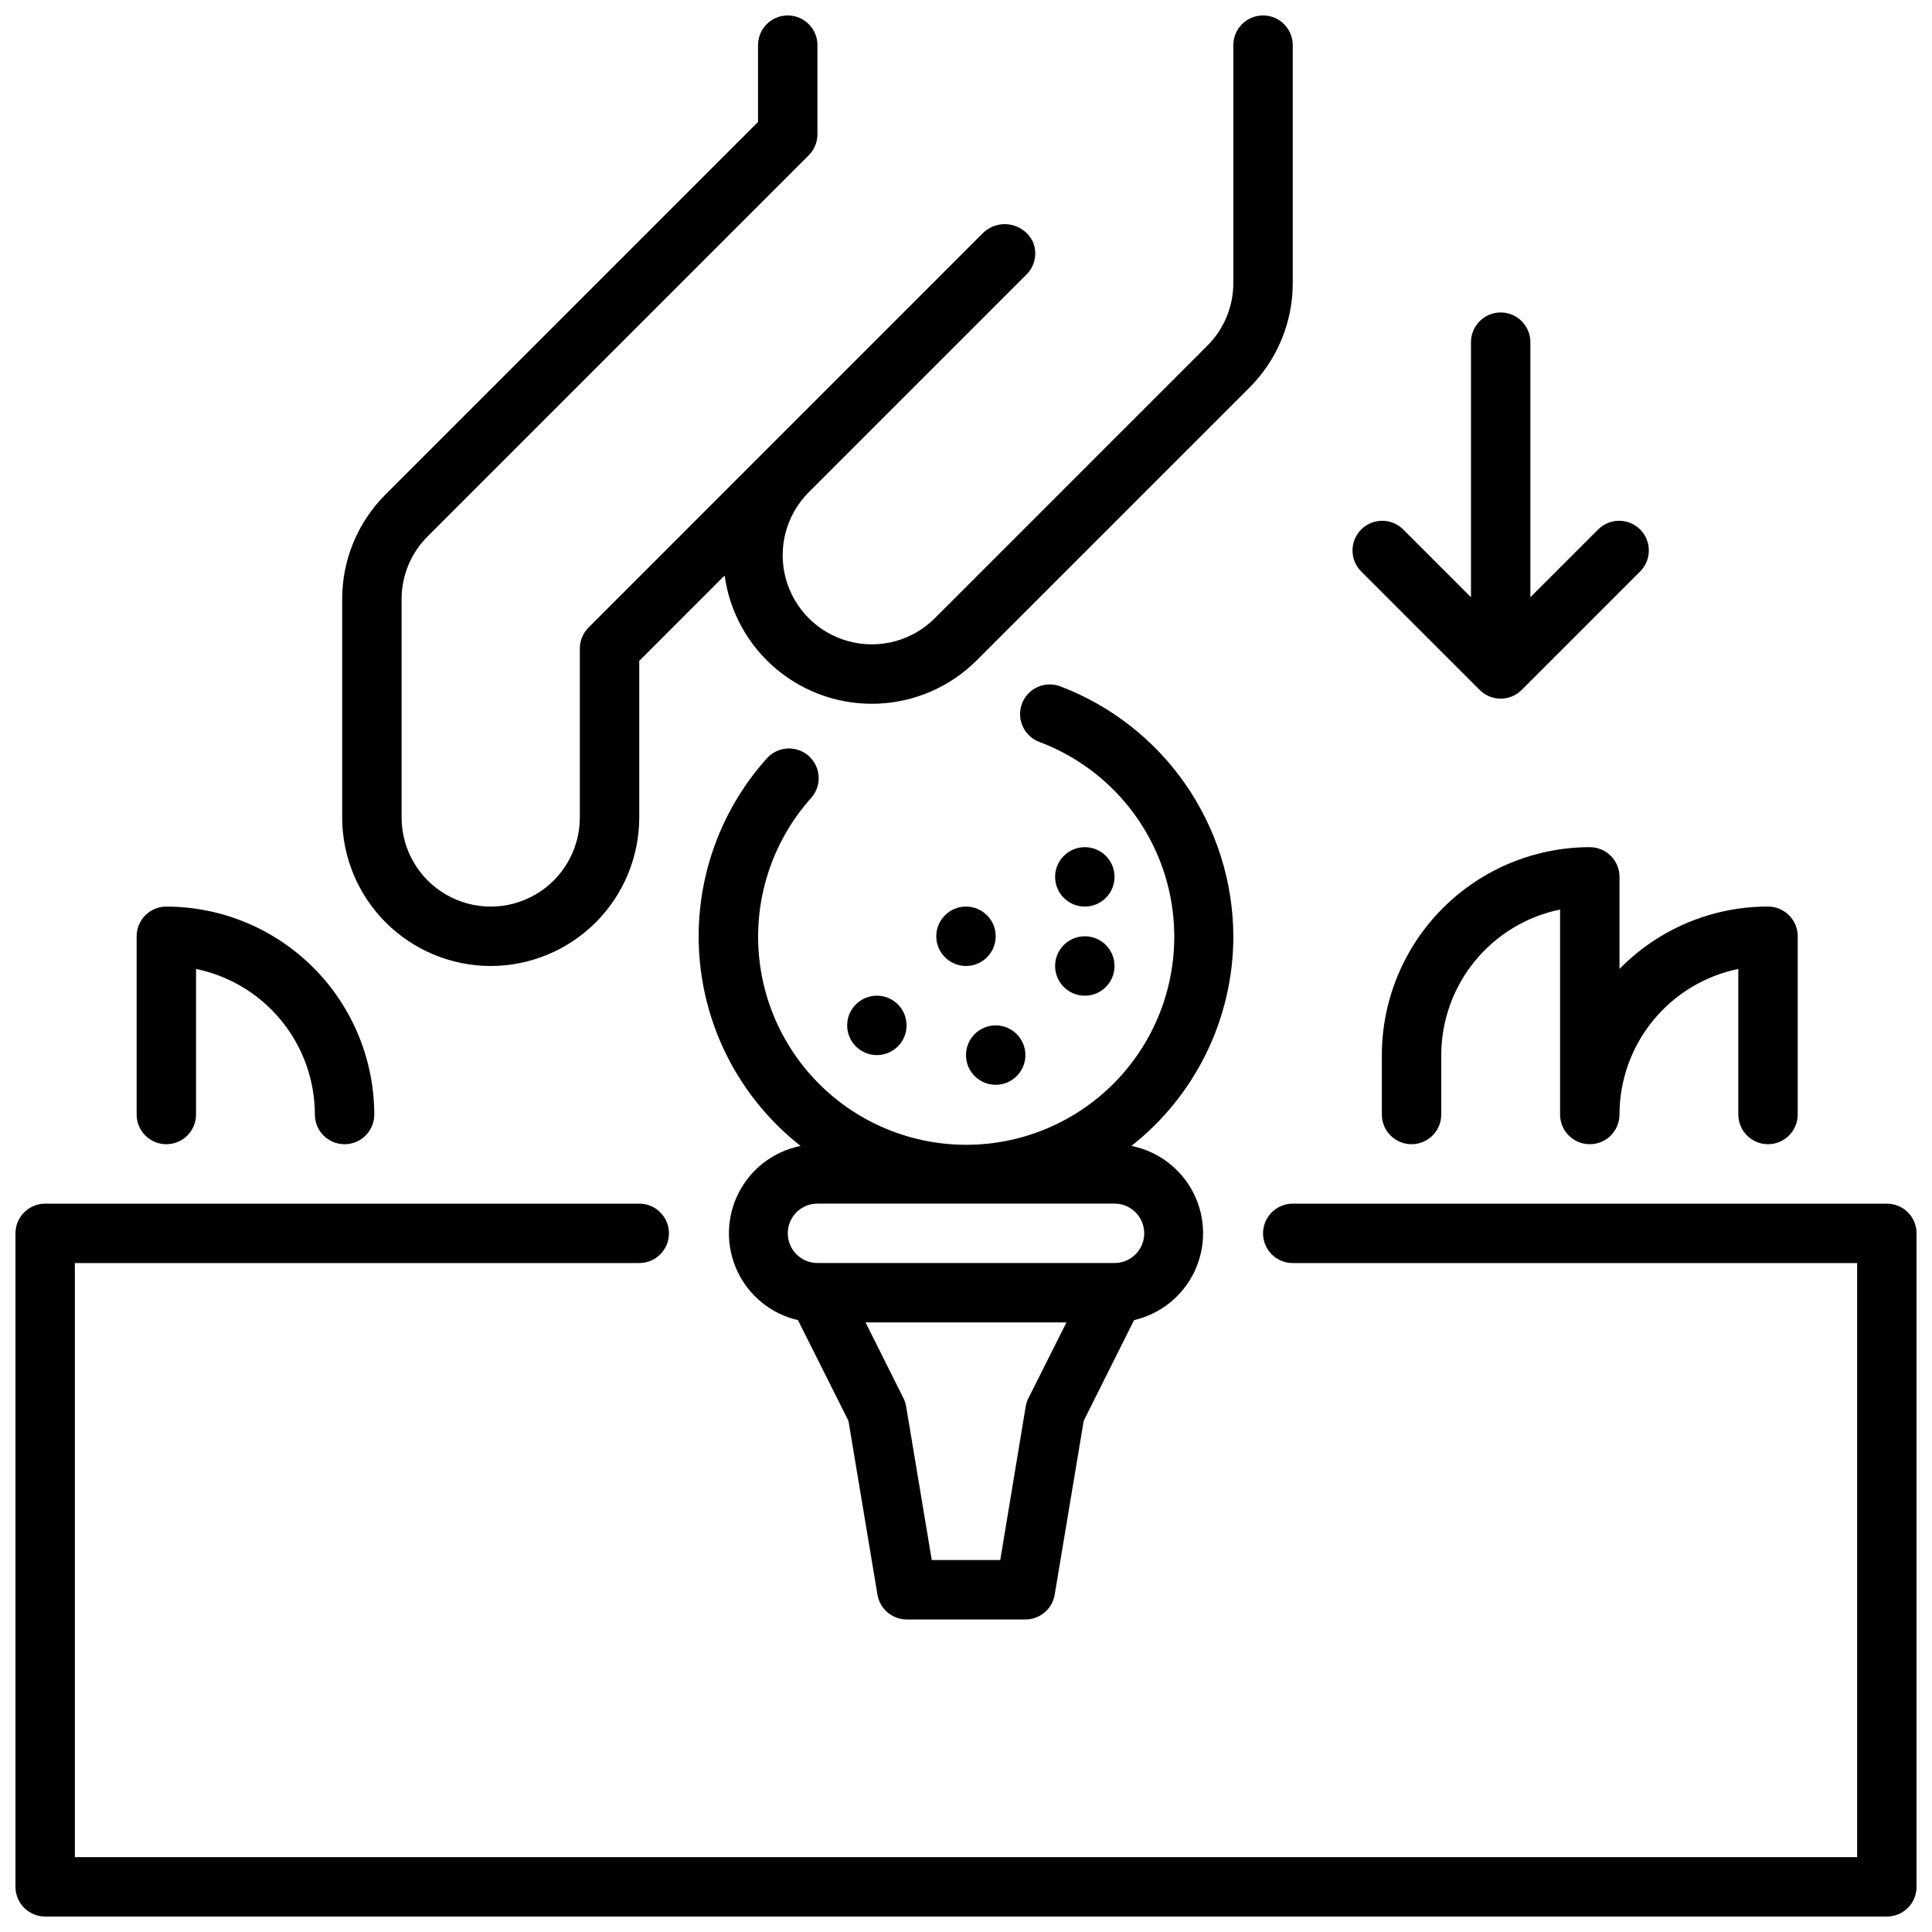
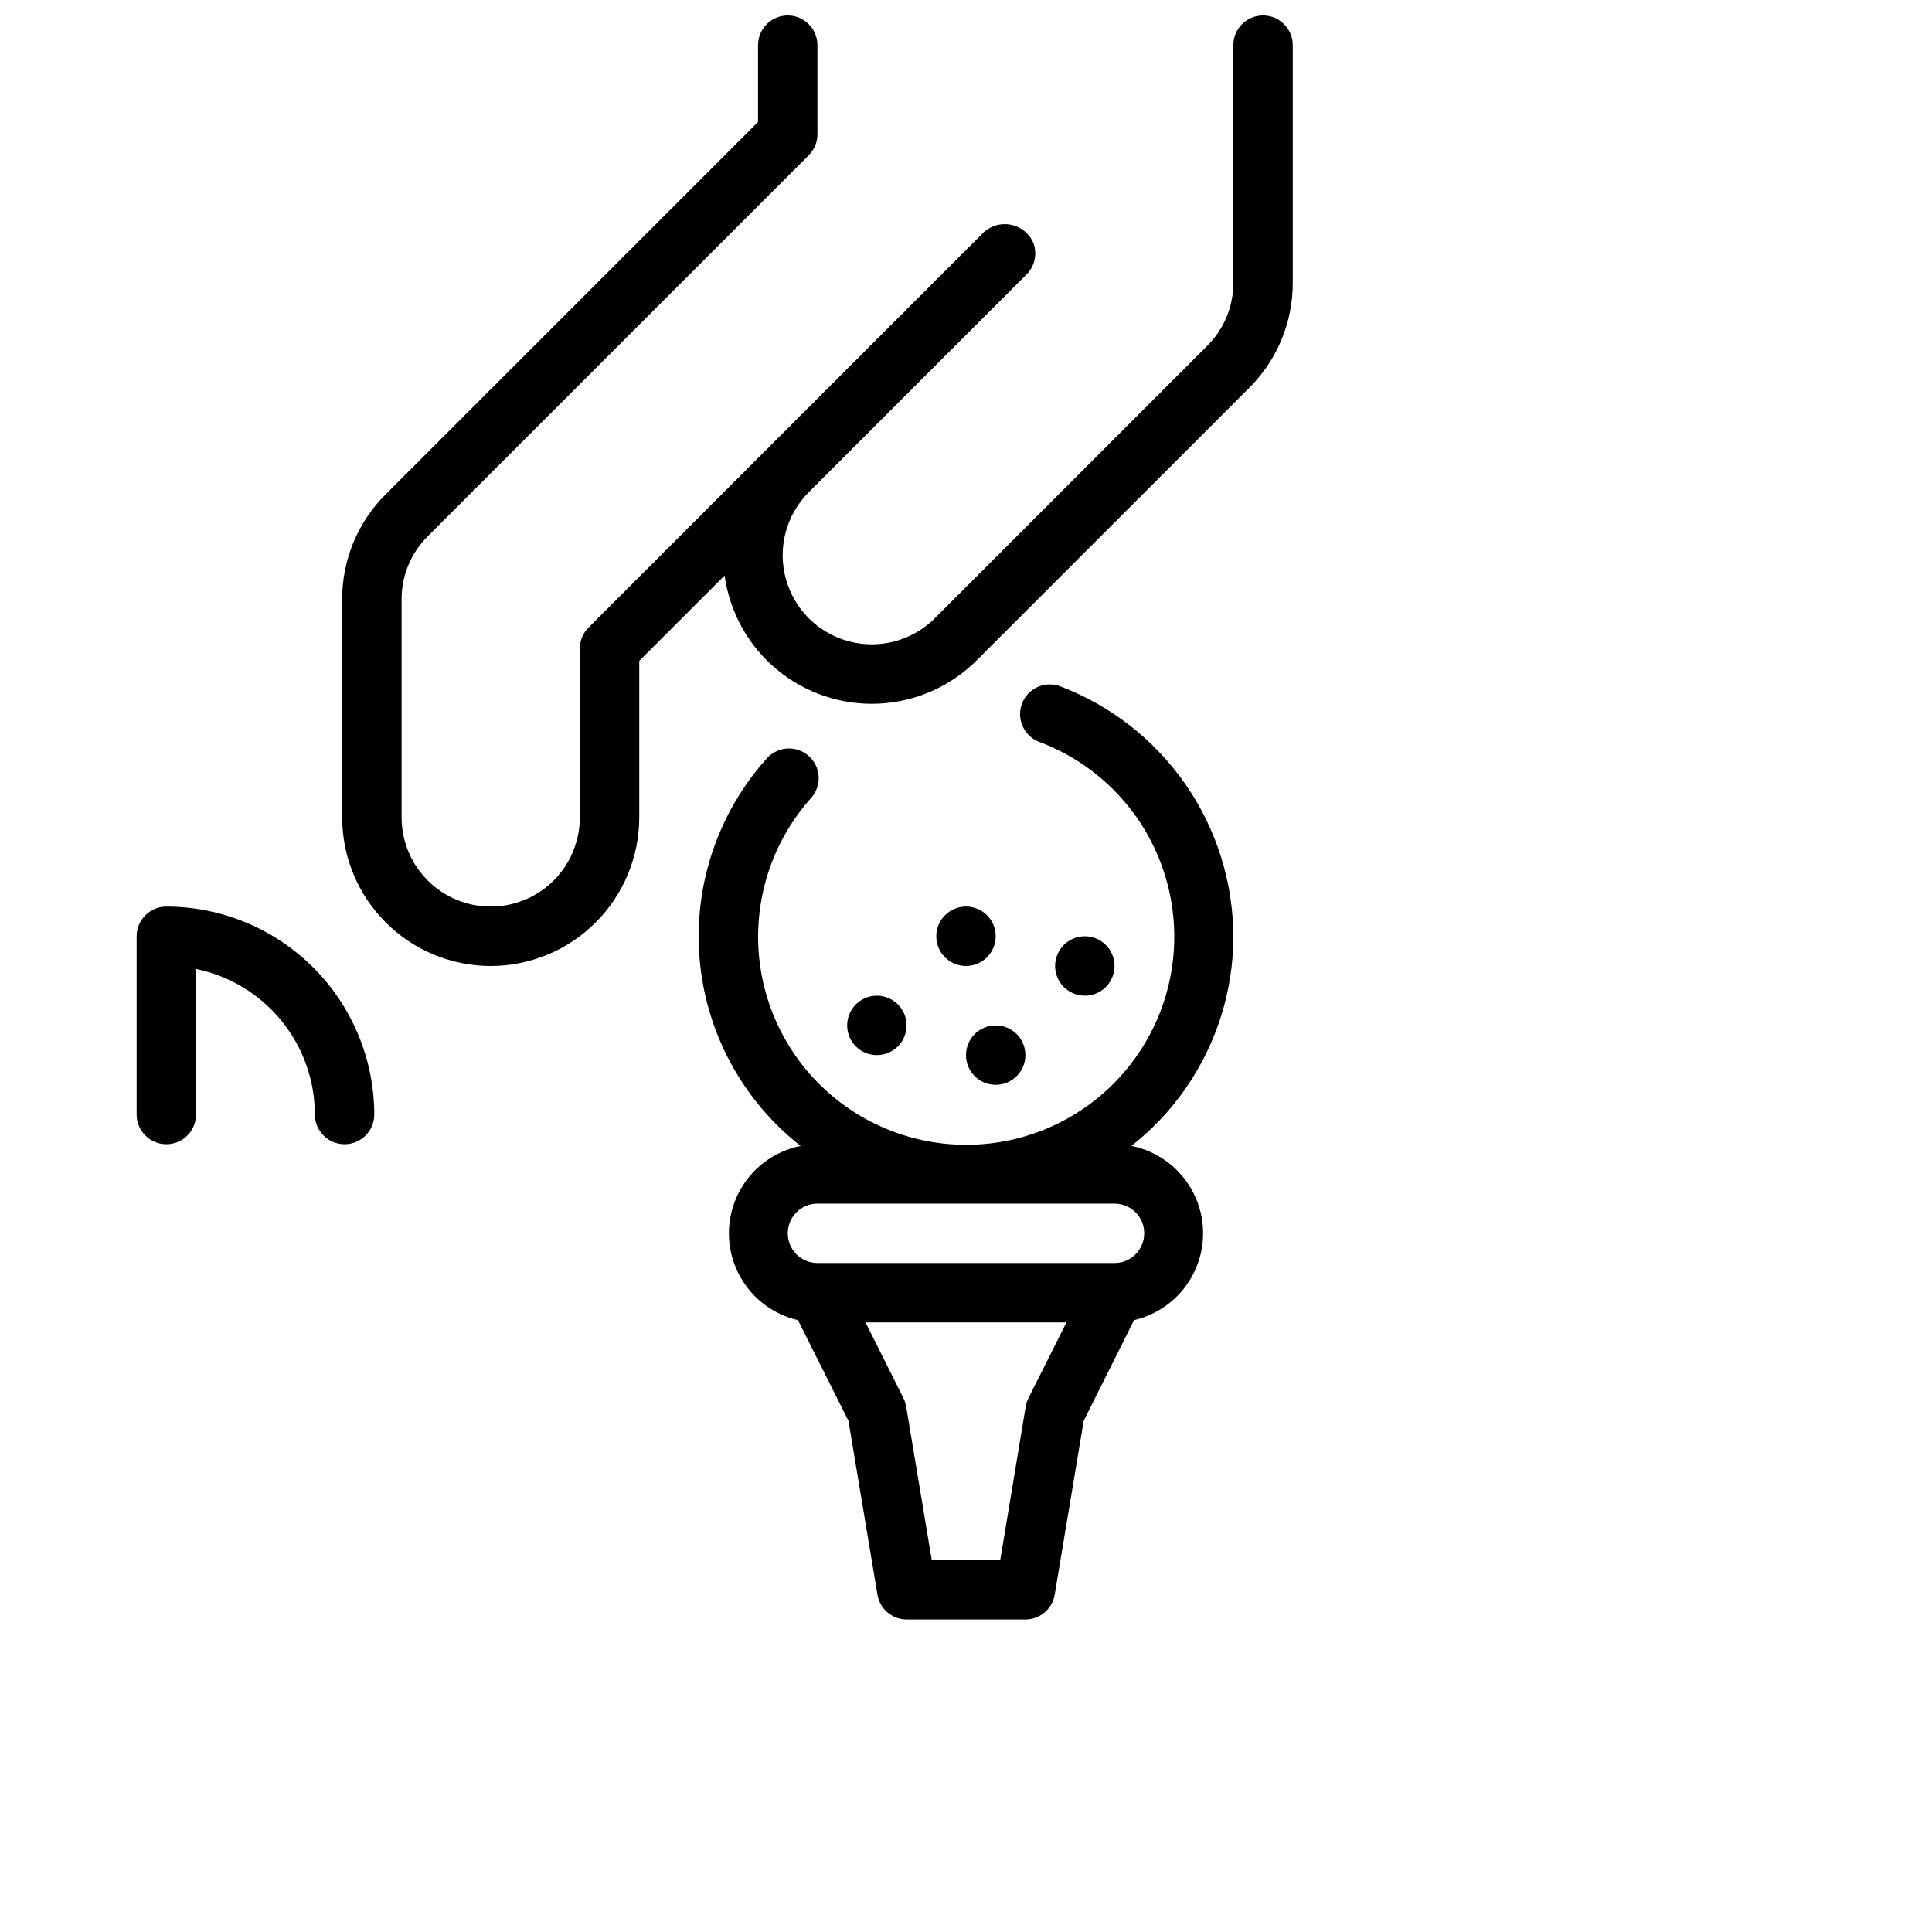
<svg xmlns="http://www.w3.org/2000/svg" width="800px" height="800px" version="1.1" viewBox="144 144 512 512">
  <defs>
    <clipPath id="b">
-       <path d="m148.09 462h503.81v189.9h-503.81z" />
-     </clipPath>
+       </clipPath>
    <clipPath id="a">
      <path d="m234 148.09h253v251.91h-253z" />
    </clipPath>
  </defs>
  <path d="m384.25 415.74c0 4.348-3.523 7.871-7.871 7.871-4.348 0-7.871-3.523-7.871-7.871 0-4.348 3.523-7.871 7.871-7.871 4.348 0 7.871 3.523 7.871 7.871" />
  <path d="m439.36 400c0 4.348-3.523 7.871-7.871 7.871-4.348 0-7.875-3.523-7.875-7.871s3.527-7.875 7.875-7.875c4.348 0 7.871 3.527 7.871 7.875" />
-   <path d="m439.36 376.38c0 4.348-3.523 7.871-7.871 7.871-4.348 0-7.875-3.523-7.875-7.871 0-4.348 3.527-7.871 7.875-7.871 4.348 0 7.871 3.523 7.871 7.871" />
  <path d="m407.87 392.12c0 4.348-3.523 7.875-7.871 7.875s-7.875-3.527-7.875-7.875 3.527-7.871 7.875-7.871 7.871 3.523 7.871 7.871" />
  <path d="m415.74 423.61c0 4.348-3.523 7.875-7.871 7.875s-7.871-3.527-7.871-7.875c0-4.348 3.523-7.871 7.871-7.871s7.871 3.523 7.871 7.871" />
  <g clip-path="url(#b)">
    <path d="m644.03 462.98h-157.44c-4.348 0-7.871 3.523-7.871 7.871s3.523 7.871 7.871 7.871h149.57v157.44h-472.32v-157.44h149.57c4.348 0 7.871-3.523 7.871-7.871s-3.523-7.871-7.871-7.871h-157.44c-4.348 0-7.871 3.523-7.871 7.871v173.18c0 2.086 0.828 4.09 2.305 5.566 1.477 1.477 3.481 2.305 5.566 2.305h488.07c2.086 0 4.09-0.828 5.566-2.305 1.477-1.477 2.305-3.481 2.305-5.566v-173.18c0-2.09-0.828-4.09-2.305-5.566-1.477-1.477-3.481-2.305-5.566-2.305z" />
  </g>
  <path d="m188.08 447.23c2.09 0 4.09-0.828 5.566-2.305 1.477-1.477 2.309-3.481 2.309-5.566v-38.574c8.883 1.828 16.867 6.66 22.602 13.688 5.738 7.027 8.875 15.816 8.887 24.887 0 4.348 3.523 7.871 7.871 7.871s7.871-3.523 7.871-7.871c-0.02-14.609-5.828-28.613-16.16-38.945-10.328-10.328-24.336-16.141-38.945-16.16-4.348 0-7.871 3.523-7.871 7.871v47.234c0 2.086 0.828 4.09 2.305 5.566 1.477 1.477 3.481 2.305 5.566 2.305z" />
-   <path d="m573.18 376.38c0-2.09-0.828-4.09-2.305-5.566-1.477-1.477-3.481-2.305-5.566-2.305-14.609 0.016-28.617 5.828-38.945 16.16-10.328 10.328-16.141 24.332-16.16 38.941v15.746c0 4.348 3.523 7.871 7.871 7.871s7.871-3.523 7.871-7.871v-15.746c0.012-9.07 3.148-17.859 8.887-24.887 5.734-7.027 13.719-11.859 22.602-13.684v54.316c0 4.348 3.527 7.871 7.875 7.871s7.871-3.523 7.871-7.871c0.008-9.07 3.148-17.859 8.883-24.887s13.719-11.859 22.605-13.688v38.574c0 4.348 3.523 7.871 7.871 7.871 4.348 0 7.871-3.523 7.871-7.871v-47.234c0-2.086-0.828-4.09-2.305-5.566-1.477-1.477-3.477-2.305-5.566-2.305-14.812-0.02-29.004 5.941-39.359 16.531z" />
  <g clip-path="url(#a)">
    <path d="m274.05 400c10.434-0.016 20.438-4.164 27.816-11.543 7.379-7.379 11.531-17.383 11.543-27.82v-41.492l22.625-22.633c1.336 9.73 6.266 18.605 13.812 24.891 7.547 6.281 17.172 9.516 26.98 9.066 9.809-0.449 19.098-4.551 26.039-11.496l72.195-72.195c7.406-7.367 11.559-17.391 11.531-27.836v-62.977c0-4.348-3.523-7.871-7.871-7.871s-7.871 3.523-7.871 7.871v62.977c0.016 6.269-2.477 12.281-6.922 16.703l-72.191 72.195c-5.969 5.969-14.664 8.297-22.816 6.113-8.148-2.184-14.516-8.551-16.699-16.699-2.184-8.152 0.148-16.848 6.113-22.812l57.805-57.805c2.207-2.281 2.828-5.664 1.574-8.582-1.133-2.332-3.297-4-5.844-4.5-2.547-0.504-5.18 0.219-7.113 1.949l-104.79 104.81c-1.477 1.477-2.305 3.477-2.305 5.566v44.758c0 8.438-4.504 16.234-11.809 20.453-7.309 4.219-16.309 4.219-23.617 0-7.309-4.219-11.809-12.016-11.809-20.453v-57.801c-0.02-6.269 2.473-12.285 6.918-16.707l100.98-100.98c1.477-1.477 2.305-3.481 2.305-5.566v-23.617c0-4.348-3.523-7.871-7.871-7.871s-7.871 3.523-7.871 7.871v20.359l-98.676 98.676c-7.406 7.363-11.559 17.387-11.531 27.836v57.801c0.012 10.438 4.16 20.441 11.539 27.82 7.379 7.379 17.383 11.527 27.82 11.543z" />
  </g>
  <path d="m470.85 392.12c-0.055-14.414-4.488-28.473-12.715-40.316-8.223-11.84-19.848-20.902-33.336-25.988-4.043-1.41-8.473 0.664-9.973 4.676-1.496 4.012 0.484 8.484 4.461 10.07 14.828 5.519 26.574 17.145 32.246 31.918 5.668 14.773 4.719 31.27-2.609 45.293-7.324 14.027-20.324 24.227-35.691 28.012-15.363 3.781-31.613 0.781-44.617-8.238-13-9.02-21.5-23.191-23.336-38.906-1.836-15.719 3.168-31.465 13.738-43.242 2.836-3.242 2.535-8.164-0.672-11.039s-8.133-2.641-11.047 0.531c-13.09 14.531-19.566 33.84-17.887 53.324 1.684 19.484 11.371 37.395 26.758 49.469-7.117 1.418-13.184 6.031-16.457 12.504-3.273 6.477-3.391 14.098-0.316 20.668 3.078 6.57 9.004 11.363 16.07 12.996l13.383 26.688 7.684 46.066c0.633 3.777 3.894 6.555 7.723 6.574h31.488c3.848-0.004 7.133-2.785 7.762-6.582l7.684-46.066 13.344-26.688c7.066-1.633 12.992-6.426 16.07-12.996 3.074-6.574 2.961-14.191-0.312-20.668-3.277-6.473-9.344-11.086-16.461-12.504 17.047-13.398 27.008-33.871 27.02-55.555zm-54.316 122.43c-0.352 0.703-0.59 1.457-0.719 2.231l-6.738 40.648h-18.152l-6.777-40.652v0.004c-0.125-0.773-0.367-1.527-0.715-2.231l-10.055-20.098h53.246zm22.828-51.582c4.348 0 7.871 3.523 7.871 7.871s-3.523 7.871-7.871 7.871h-78.723c-4.348 0-7.871-3.523-7.871-7.871s3.523-7.871 7.871-7.871z" />
-   <path d="m536.13 326.84c3.074 3.074 8.059 3.074 11.133 0l31.488-31.488c2.981-3.09 2.938-8-0.098-11.035-3.035-3.035-7.945-3.078-11.035-0.094l-18.051 18.047v-67.586c0-4.348-3.523-7.875-7.871-7.875-4.348 0-7.871 3.527-7.871 7.875v67.59l-18.051-18.051c-3.09-2.984-8-2.941-11.035 0.094-3.039 3.035-3.082 7.945-0.098 11.035z" />
</svg>